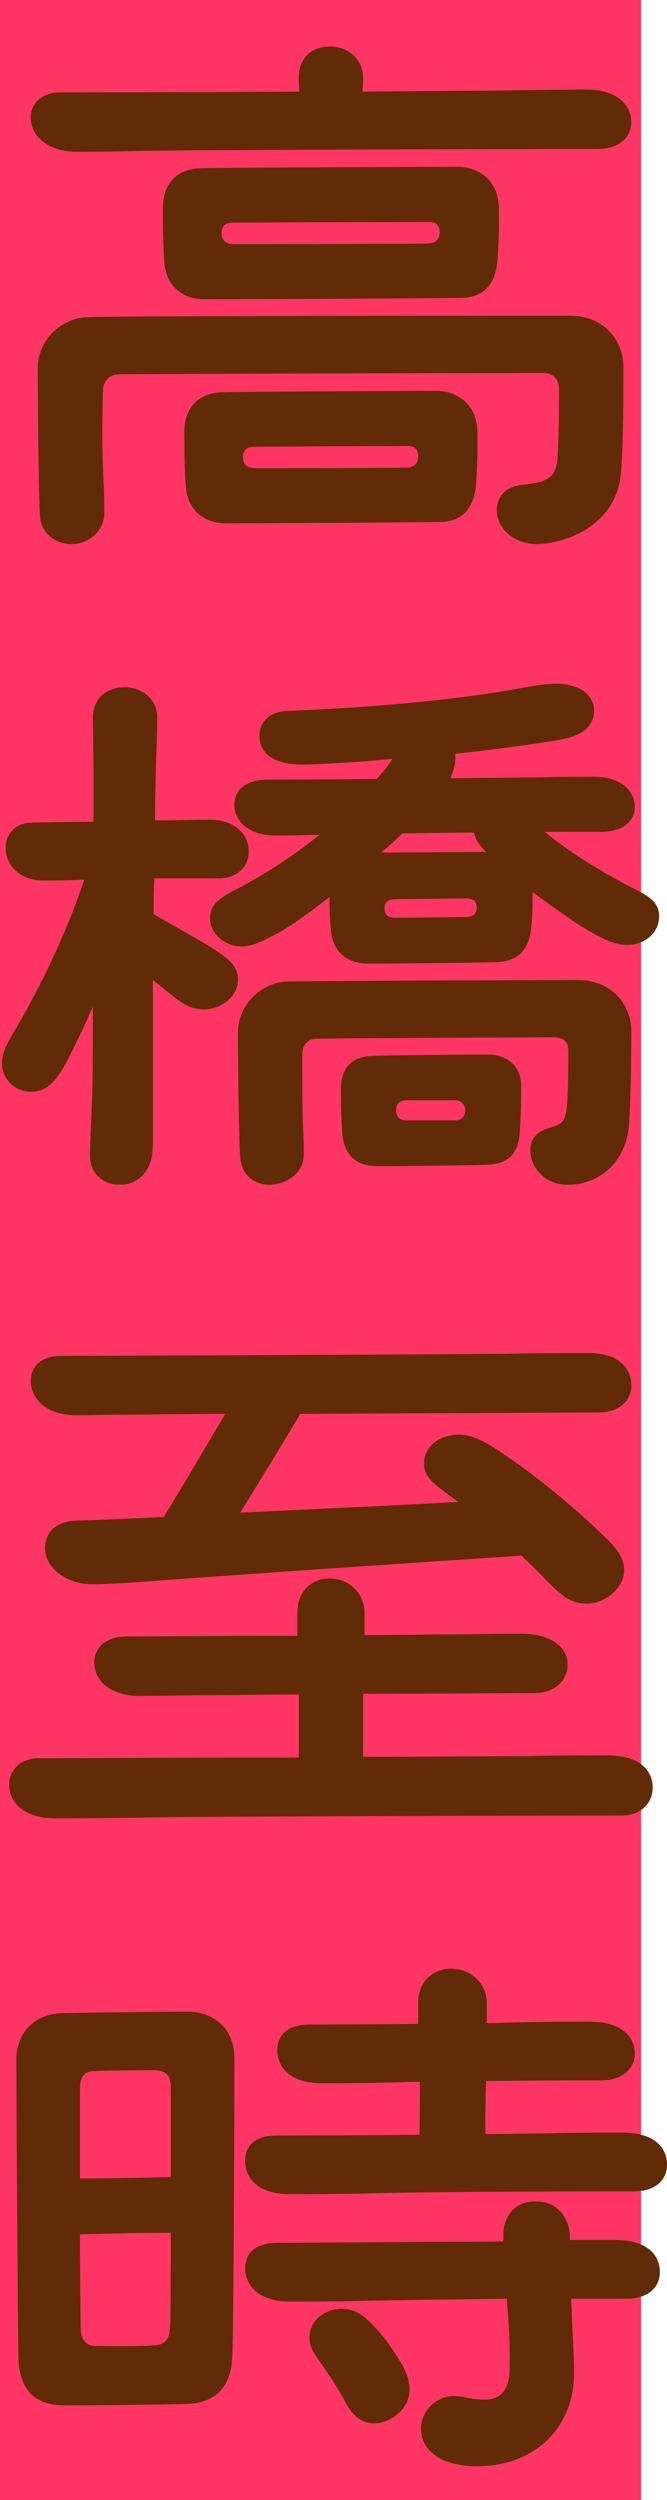
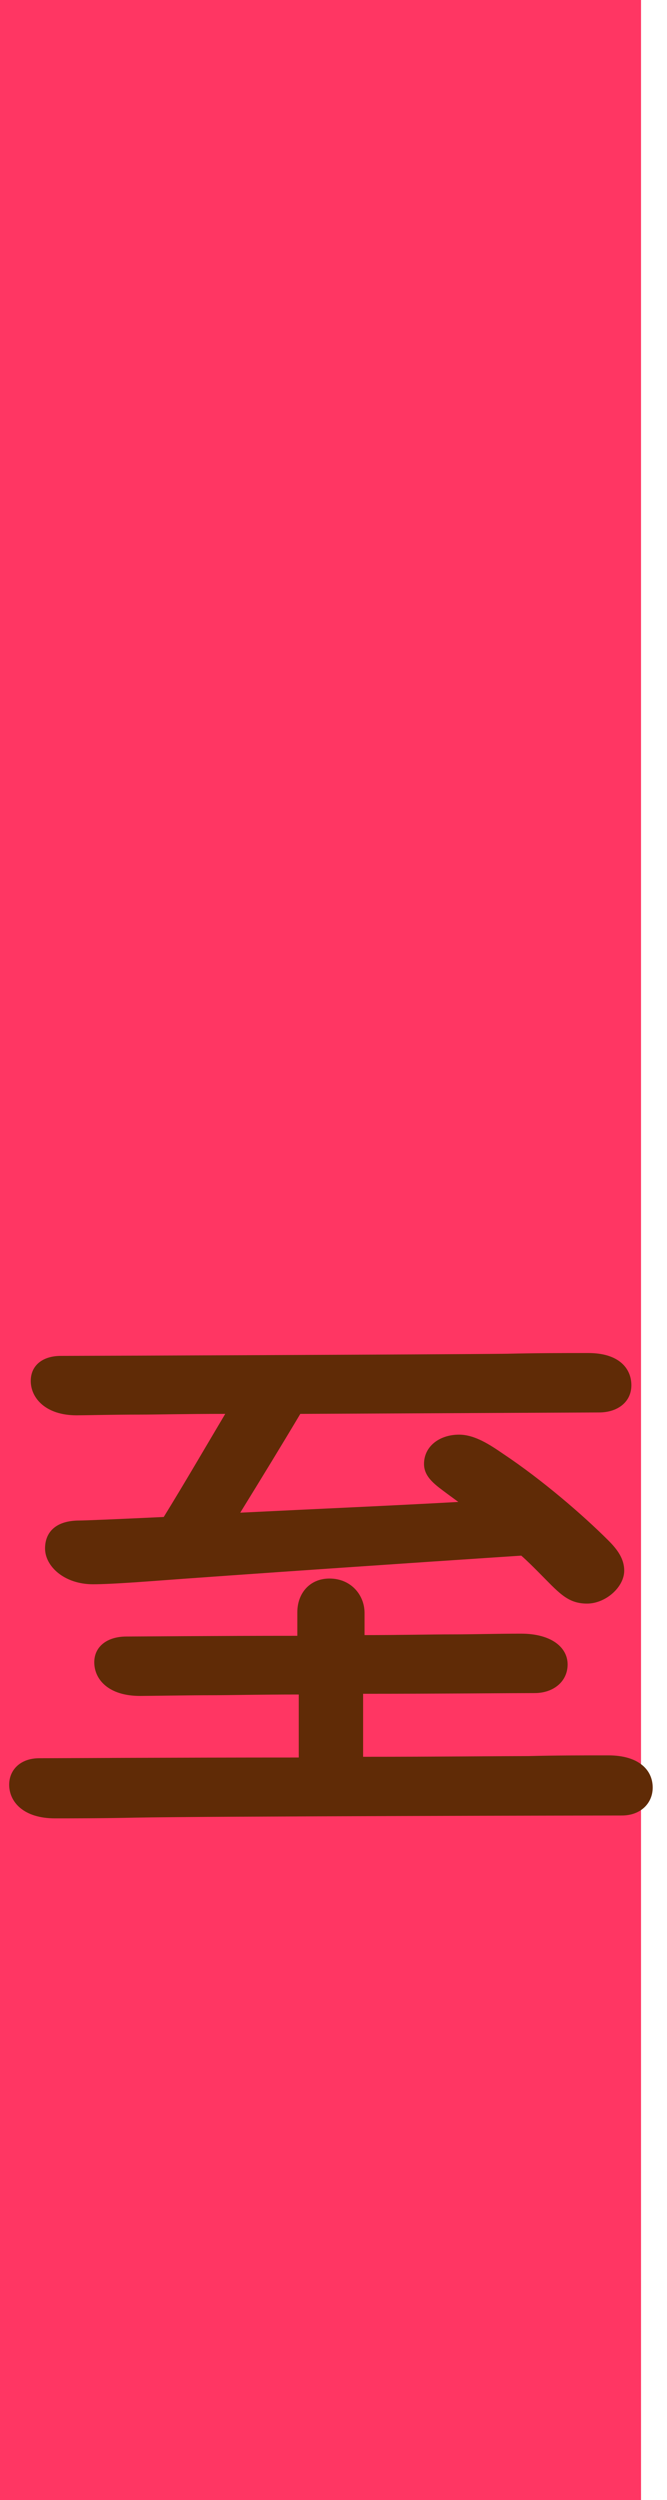
<svg xmlns="http://www.w3.org/2000/svg" id="_レイヤー_2" data-name="レイヤー 2" viewBox="0 0 55.97 209.54">
  <defs>
    <style>
      .cls-1 {
        fill: #602b06;
      }

      .cls-2 {
        fill: #ff3663;
      }
    </style>
  </defs>
  <g id="_レイヤー_1-2" data-name="レイヤー 1">
    <g>
      <rect class="cls-2" width="53.79" height="209.54" />
      <g>
-         <path class="cls-1" d="M52.97,10.2c0,1.44-1.2,2.28-2.7,2.28-2.1,0-33.48.06-39,.18-2.22.06-4.08.06-4.86.06-2.52,0-3.84-1.44-3.84-2.88,0-1.2,1.02-2.1,2.46-2.1.78,0,10.44,0,20.1-.06-.06-.36-.06-.78-.06-1.2,0-1.62,1.08-2.58,2.64-2.58s2.76,1.14,2.76,2.58c0,.42,0,.78-.06,1.2,5.58-.06,10.56-.06,13.08-.12,1.5,0,3.66-.06,5.7-.06,2.52,0,3.78,1.26,3.78,2.7ZM52.31,30.72c0,2.28,0,6.36-.18,8.7-.18,2.7-1.68,4.32-3.54,5.28-1.2.6-2.58.9-3.54.9-1.86,0-3.36-1.26-3.36-2.82,0-1.08.66-1.92,1.86-2.1.72-.12,1.56-.18,1.98-.36.96-.36,1.2-.96,1.26-2.1.12-1.56.12-4.86.12-5.58s-.36-1.38-1.38-1.38c-1.2,0-32.34.06-35.52.12-.78,0-1.38.48-1.38,1.44,0,1.02-.12,4.08.06,7.56.06,1.08.06,1.92.06,2.7,0,1.26-1.14,2.52-2.76,2.52-1.38,0-2.58-.96-2.64-2.4-.12-1.92-.18-10.08-.18-12.36s1.92-4.2,4.2-4.26c3.84-.12,38.46-.12,40.5-.12,2.7,0,4.44,1.98,4.44,4.26ZM17.15,25.08c-1.98,0-3.24-1.26-3.36-3.12-.12-1.5-.12-3.3-.12-4.56,0-1.86,1.02-3.24,3.18-3.3,1.92-.06,20.22-.12,21.6-.12s3.42.84,3.42,3.6c0,1.5,0,2.34-.12,4.2-.18,2.4-1.5,3.12-2.88,3.18-1.92.06-19.74.12-21.72.12ZM40.07,36.36c0,1.5,0,2.34-.12,4.2-.18,2.4-1.5,3.12-2.88,3.18-1.92.06-16.14.12-18.12.12s-3.24-1.26-3.36-3.12c-.12-1.5-.12-3.3-.12-4.56,0-1.86,1.02-3.24,3.18-3.3,1.92-.06,16.62-.12,18-.12s3.42.84,3.42,3.6ZM19.55,18.66c-.84,0-.96.48-.96.9,0,.48.3.9.96.9.72,0,15.66,0,16.5-.06.54-.06.84-.36.84-.9s-.18-.9-.9-.9l-16.44.06ZM35.09,38.28c0-.54-.18-.9-.9-.9l-12.84.06c-.84,0-.96.48-.96.9,0,.48.3.9.96.9.72,0,12.06,0,12.9-.06.54-.06.84-.36.84-.9Z" />
-         <path class="cls-1" d="M7.55,96.84c0-.84.12-3.06.18-4.98.06-1.14.06-4.02.06-7.5-.72,1.68-1.5,3.3-2.22,4.68-.84,1.5-1.56,2.46-3,2.46-1.32,0-2.4-1.08-2.4-2.34,0-.84.24-1.38,1.08-2.82,2.16-3.66,4.26-7.98,5.82-12.6h-.18c-1.44.06-2.4.06-3.24.06-2.04,0-3.18-1.32-3.18-2.76,0-1.02.72-2.1,2.28-2.1.6,0,2.7-.06,5.1-.06v-4.2l-.06-4.56c0-1.26.84-2.52,2.7-2.52,1.26,0,2.7.9,2.7,2.46s-.06,2.58-.12,4.62c0,.72-.06,2.22-.06,4.08h.78c.84,0,2.64-.06,3.84-.06,2.1,0,3.24,1.26,3.24,2.64,0,1.56-1.26,2.28-2.52,2.28h-5.4c-.06,1.02-.06,1.98-.06,3,1.98,1.14,4.26,2.4,5.16,3,1.08.72,1.92,1.32,1.92,2.46,0,1.44-1.38,2.52-2.88,2.52-1.08,0-1.8-.48-2.76-1.26-.54-.42-1.02-.84-1.5-1.2v13.86c0,2.22-1.32,3.3-2.76,3.3s-2.52-.96-2.52-2.46ZM27.77,77.94c-.12-1.2-.12-2.04-.12-2.76-1.62,1.26-3.18,2.4-4.38,3.06-1.32.66-2.04,1.08-3,1.08-1.44,0-2.64-1.08-2.64-2.34,0-1.08.54-1.62,2.46-2.58,2.58-1.38,4.8-2.88,6.72-4.44-1.5.06-2.76.06-3.72.06-2.22,0-3.42-1.2-3.42-2.58s1.14-2.1,2.82-2.1c1.44,0,4.86,0,9.12-.06.6-.66,1.02-1.14,1.32-1.68-1.74.18-3.42.3-4.74.36-1.08.06-2.16.12-2.82.12-2.16,0-3.6-.78-3.6-2.4,0-1.08.72-2.04,2.4-2.1,7.8-.3,14.46-1.02,18.6-1.74,1.32-.24,2.88-.54,3.84-.54,1.98,0,3.24.9,3.24,2.28s-1.14,2.1-2.76,2.4c-2.4.42-5.64.84-8.88,1.2v.36c0,.6-.18,1.14-.42,1.68,2.28,0,4.62-.06,6.84-.06,2.34-.06,3.72-.06,5.28-.06,2.1,0,3.36,1.14,3.36,2.52,0,1.26-1.08,2.1-2.82,2.1h-4.74c1.8,1.5,4.68,3.36,7.8,4.92,1.32.66,1.8,1.26,1.8,2.16,0,1.38-1.2,2.4-2.7,2.4-1.08,0-2.16-.6-3.24-1.2-1.2-.72-3-1.98-4.68-3.24,0,.96,0,2.1-.12,3.06-.18,1.74-1.08,2.76-2.88,2.82-1.92.06-8.82.12-10.8.12-1.86,0-3-1.08-3.12-2.82ZM20.15,96.9c-.12-1.92-.18-8.1-.18-10.38s1.92-4.2,4.2-4.26c3.84-.06,22.32-.12,24.36-.12,2.7,0,4.44,1.98,4.44,4.26,0,1.08,0,4.98-.18,7.8-.24,3.3-2.58,5.1-5.16,5.1-1.92,0-3.12-1.44-3.12-2.88,0-1.14.66-1.62,1.68-1.92.78-.24,1.26-.36,1.38-1.74.12-1.44.12-3.9.12-4.62s-.24-1.2-1.26-1.2c-1.2,0-16.62.06-19.8.12-.78,0-1.26.42-1.26,1.38,0,2.22,0,4.62.06,6.12.06.96.06,1.56.06,2.22,0,1.56-1.5,2.52-2.88,2.52s-2.4-.96-2.46-2.4ZM28.73,94.98c-.12-1.5-.12-2.46-.12-3.72,0-1.74.9-2.7,2.58-2.76,1.32-.06,8.28-.12,9.66-.12,1.74,0,2.88.96,2.88,2.64,0,1.08,0,2.1-.12,3.96-.12,1.74-1.02,2.58-2.7,2.64-1.92.06-7.26.12-9.24.12-1.8,0-2.82-.96-2.94-2.76ZM40.79,71.4c-.54-.54-.9-1.02-1.02-1.62-2.04,0-4.08.06-6,.06-.54.54-1.14,1.08-1.8,1.62l8.82-.06ZM39.05,76.86c.6,0,.96-.24.96-.78s-.3-.78-.9-.78l-5.88.06c-.66,0-.96.24-.96.78,0,.6.3.78,1.02.78l5.76-.06ZM38.21,93.9c.48,0,.84-.36.84-.84s-.36-.84-.84-.84h-4.14c-.54,0-.84.3-.84.84s.3.84.9.84h4.08Z" />
        <path class="cls-1" d="M54.77,149.82c0,1.32-1.02,2.34-2.58,2.34-1.14,0-34.74.06-40.86.18-2.64.06-5.46.06-6.72.06-2.64,0-3.84-1.38-3.84-2.82,0-1.26.96-2.22,2.52-2.22.78,0,11.4-.06,21.78-.06v-5.28c-3.18,0-5.88.06-7.26.06-1.92,0-5.28.06-6.06.06-2.64,0-3.84-1.38-3.84-2.82,0-1.32,1.08-2.16,2.7-2.16.78,0,7.5-.06,14.34-.06v-1.98c0-1.56,1.02-2.82,2.7-2.82,1.8,0,2.94,1.38,2.94,2.88v1.86c2.94,0,5.64-.06,7.38-.06s3.72-.06,5.76-.06c2.52,0,3.9,1.14,3.9,2.58s-1.2,2.4-2.76,2.4c-1.86,0-8.16.06-14.4.06v5.28c6.3,0,11.82-.06,13.86-.06,2.46-.06,4.68-.06,6.72-.06,2.52,0,3.72,1.2,3.72,2.7ZM2.58,115.74c0-1.32,1.02-2.1,2.52-2.1s32.76-.12,37.44-.18c2.46-.06,4.8-.06,6.84-.06,2.52,0,3.6,1.26,3.6,2.7s-1.2,2.28-2.7,2.28l-25.08.12c-1.5,2.52-3.3,5.46-5.04,8.28,6.06-.3,12.96-.6,18.3-.9l-.9-.66c-.96-.72-1.98-1.38-1.98-2.52,0-1.5,1.32-2.46,2.94-2.46,1.32,0,2.58.84,3.72,1.62,3.24,2.16,6.66,5.1,8.82,7.26.72.72,1.32,1.5,1.32,2.52,0,1.38-1.56,2.76-3.12,2.76-1.68,0-2.4-.96-4.14-2.7-.42-.42-.9-.9-1.38-1.32-8.22.54-24.12,1.62-31.32,2.16-2.46.18-3.84.24-4.62.24-2.4,0-4.02-1.5-4.02-3,0-1.32.84-2.28,2.7-2.34.66,0,3.42-.12,7.26-.3,1.74-2.82,3.66-6.12,5.16-8.64-3.3,0-5.88.06-7.14.06-2.22,0-4.56.06-5.34.06-2.58,0-3.84-1.44-3.84-2.88Z" />
-         <path class="cls-1" d="M19.67,172.5c0,2.76-.06,22.62-.18,25.08-.12,2.46-1.38,3.84-3.9,3.9-1.98.06-8.16.12-10.14.12-2.28,0-3.78-1.02-3.9-3.9-.06-2.1-.18-23.22-.18-25.08,0-2.16,1.44-3.84,3.9-3.9,3.12-.06,9.12-.12,10.5-.12,1.98,0,3.9,1.26,3.9,3.9ZM6.71,175.08v7.5c2.28,0,5.28-.06,7.62-.12v-7.5c0-1.02-.42-1.44-1.32-1.44-.72,0-4.08,0-5.16.06-.84.06-1.14.54-1.14,1.5ZM14.27,195.06c.06-.66.06-4.08.06-7.92-2.34,0-5.34.06-7.62.12,0,3.84.06,7.32.06,7.92.06,1.14.6,1.44,1.32,1.44s3.48.06,4.92-.06c.84-.06,1.2-.48,1.26-1.5ZM55.97,181.44c0,1.38-1.14,2.22-2.7,2.22-1.44,0-16.32,0-22.56.18-2.76.06-5.1.06-6.42.06-2.58,0-3.72-1.32-3.72-2.76s.96-2.16,2.7-2.16c.84,0,6.18,0,11.94-.06,0-1.56.06-3.3,0-4.44-.9,0-1.68.06-2.4.06-2.76.06-4.56.06-5.88.06-2.52,0-3.66-1.32-3.66-2.76s1.08-2.16,2.7-2.16c.84,0,4.74,0,9.12-.06v-1.8c0-1.56,1.08-2.82,2.76-2.82,1.8,0,3,1.38,3,2.88v1.68c1.02,0,2.04-.06,2.94-.06,2.1-.06,4.26-.06,5.7-.06,2.52,0,3.78,1.14,3.78,2.7,0,1.38-1.26,2.22-2.76,2.22-1.2,0-5.46,0-9.72.06-.06,1.2-.06,2.94-.06,4.44,1.86,0,3.66-.06,5.16-.06,2.1-.06,4.32-.06,6.36-.06,2.52,0,3.72,1.14,3.72,2.7ZM47.81,187.74h3.84c2.52,0,3.72,1.14,3.72,2.7,0,1.38-1.14,2.22-2.76,2.22h-4.68c0,.48.06,1.02.06,1.5.06,1.74.18,3.06.18,4.8,0,4.32-3.12,7.74-8.16,7.74-2.76,0-4.68-1.14-4.68-3.18,0-1.38,1.2-2.7,2.76-2.7.3,0,.72.06,1.02.12.54.12,1.14.18,1.56.18,1.26,0,2.1-.72,2.1-2.7,0-.78,0-1.98-.06-3.24l-.18-2.52c-4.56.06-9.6.12-12.24.18-2.52.06-4.74.06-6.06.06-2.4,0-3.66-1.32-3.66-2.76s1.02-2.16,2.7-2.16l18.96-.12v-.6c0-.96.54-2.76,2.7-2.76s2.88,1.8,2.88,2.88v.36ZM33.77,198.24c.42.78.6,1.38.6,2.04,0,1.62-1.62,2.82-2.94,2.82-1.14,0-1.8-.6-2.46-1.8-.66-1.2-1.32-2.22-2.22-3.48-.48-.72-.78-1.14-.78-1.92,0-1.44,1.32-2.4,2.7-2.4,1.02,0,1.74.48,2.58,1.32,1.08,1.14,1.86,2.28,2.52,3.42Z" />
      </g>
    </g>
  </g>
</svg>